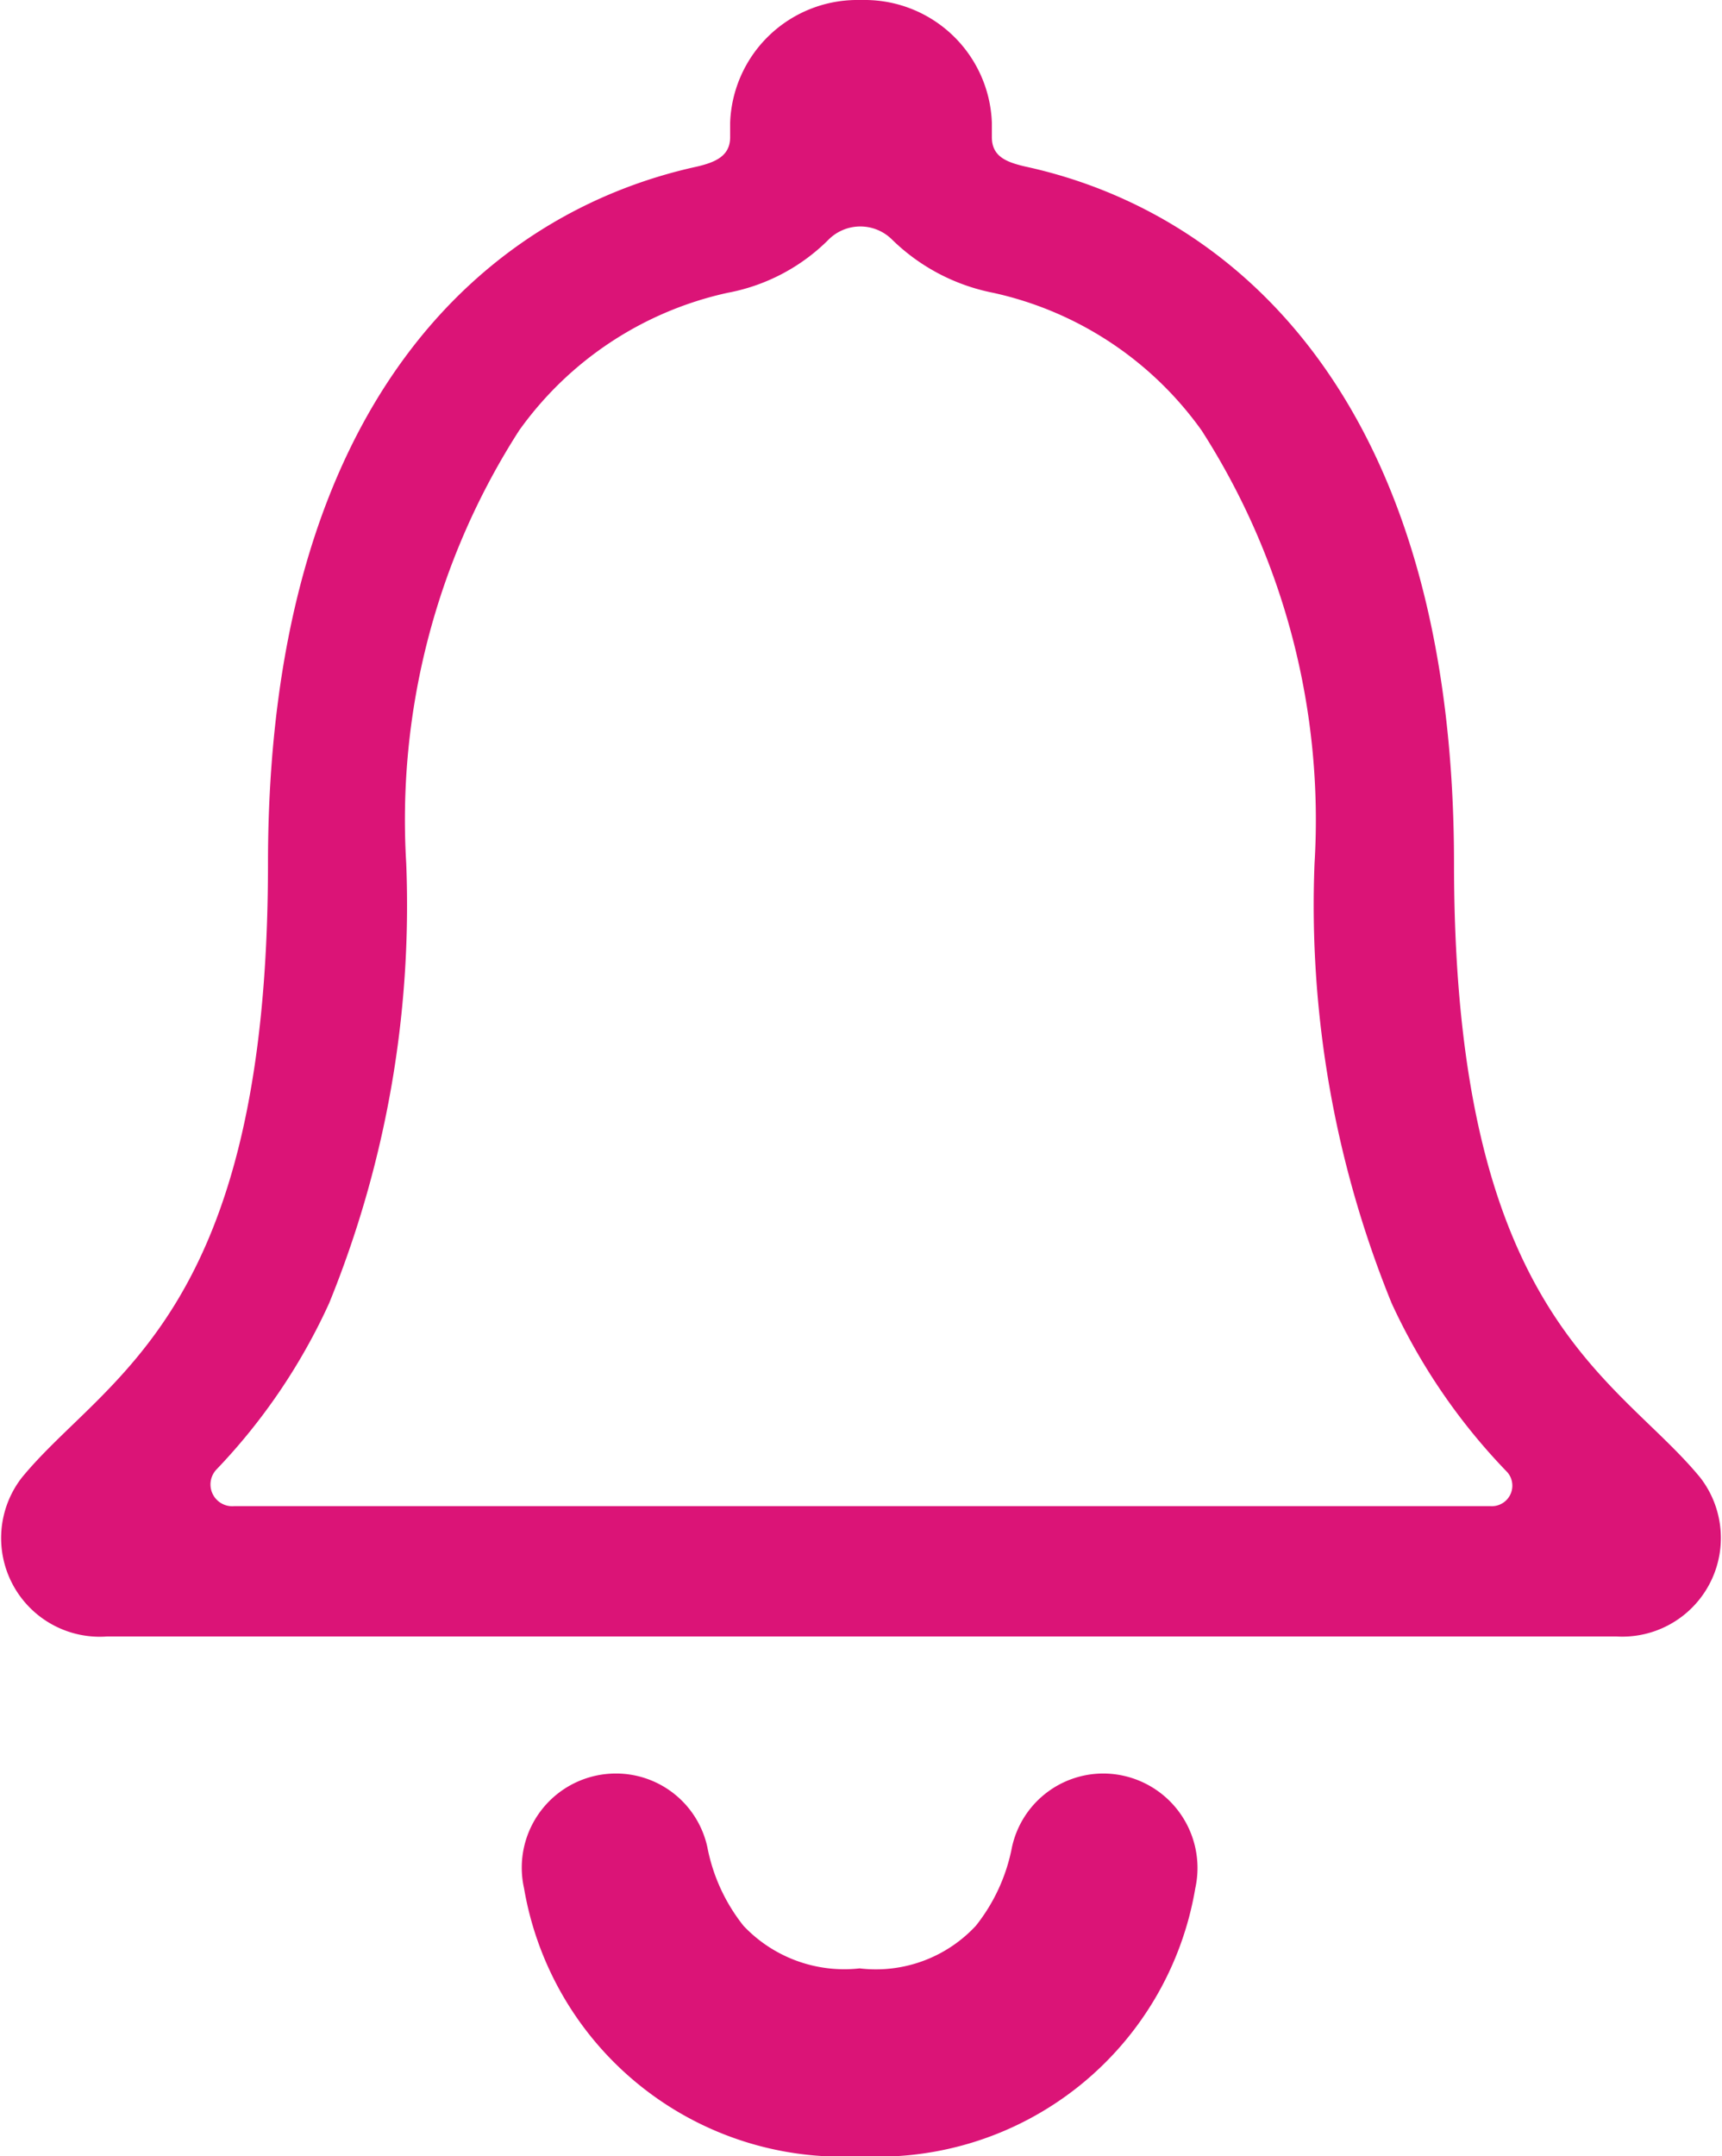
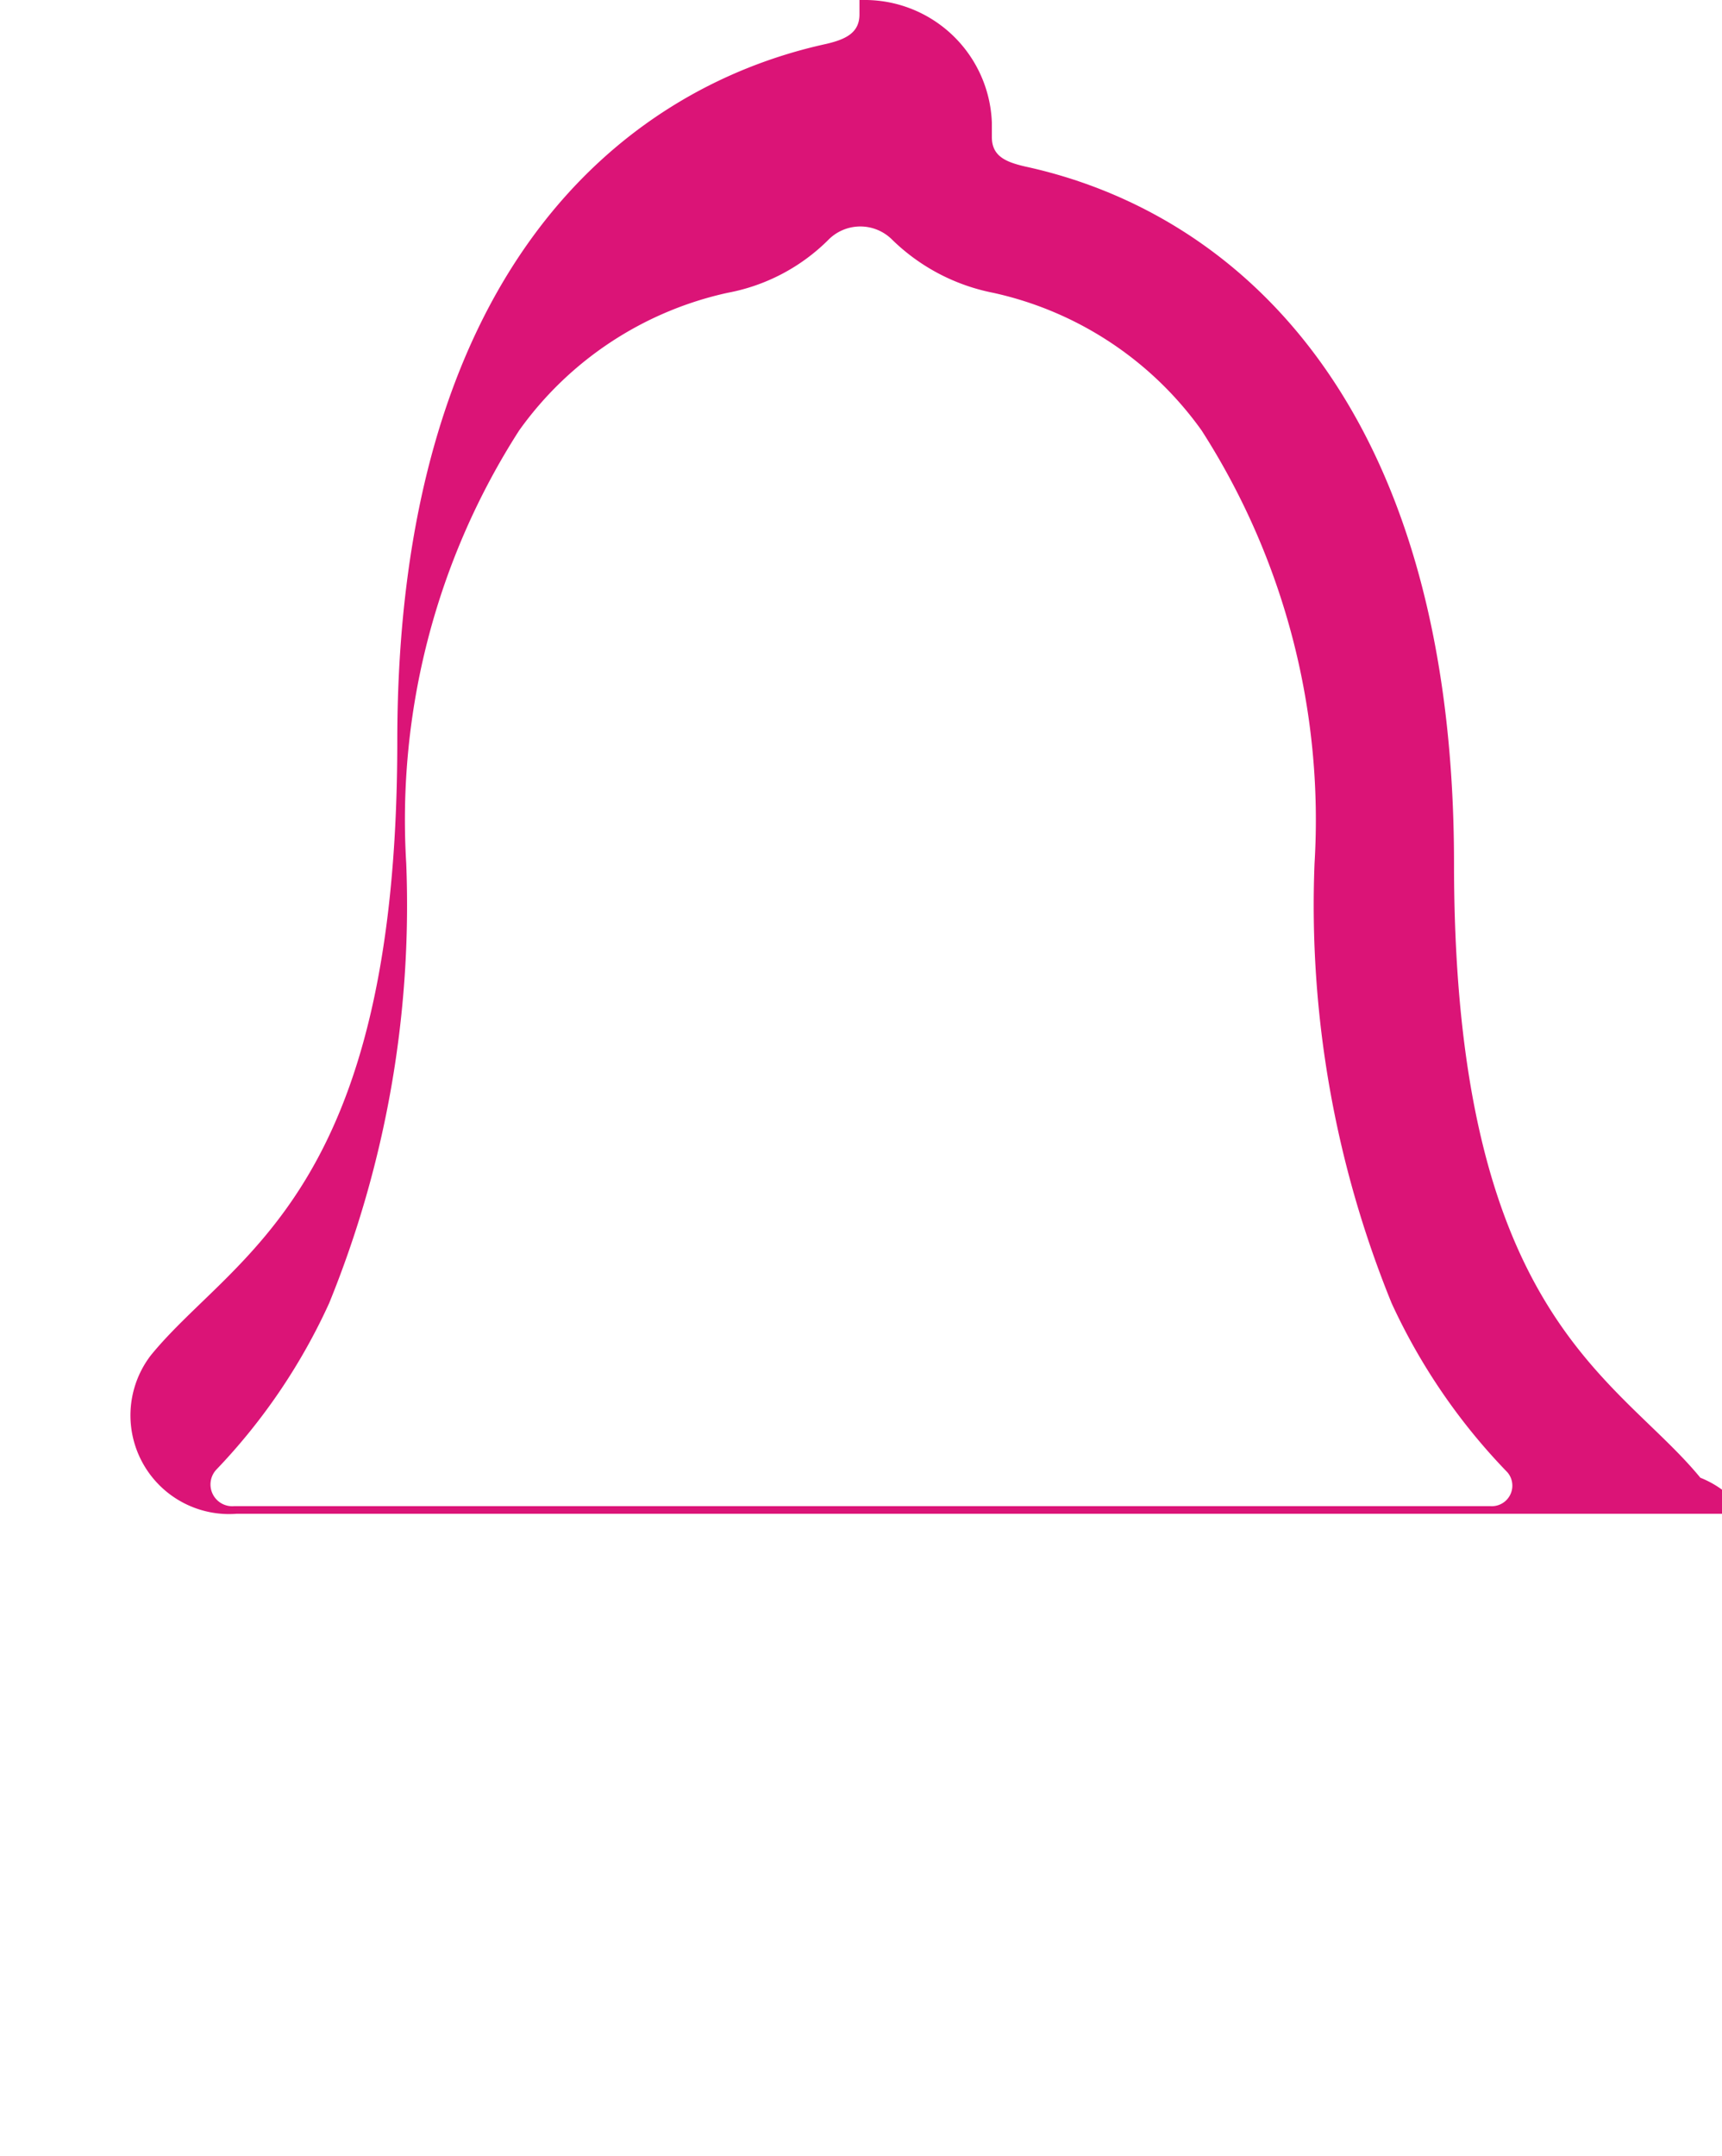
<svg xmlns="http://www.w3.org/2000/svg" width="16.778" height="21" viewBox="0 0 16.778 21">
  <g id="notifications-outlineR" transform="translate(-6.775 -3.93)">
-     <path id="Path_26" data-name="Path 26" d="M20.37,28.336a.911.911,0,0,0-.893.717,1.762,1.762,0,0,1-.352.766,1.329,1.329,0,0,1-1.132.415,1.351,1.351,0,0,1-1.132-.415,1.762,1.762,0,0,1-.352-.766.911.911,0,0,0-.893-.717h0a.917.917,0,0,0-.893,1.118,3.142,3.142,0,0,0,3.27,2.609,3.136,3.136,0,0,0,3.27-2.609.92.92,0,0,0-.893-1.118Z" transform="translate(-2.842 -7.132)" fill="#db1477" />
-     <path id="Path_27" data-name="Path 27" d="M23.342,18.323c-.808-.986-2.4-1.564-2.4-5.98,0-4.532-2.162-6.354-4.178-6.791-.189-.044-.325-.1-.325-.287V5.125A1.24,1.24,0,0,0,15.18,3.93h-.031a1.24,1.24,0,0,0-1.26,1.195v.141c0,.18-.136.243-.325.287-2.021.442-4.178,2.259-4.178,6.791,0,4.415-1.59,4.989-2.4,5.98a.961.961,0,0,0,.835,1.545h14.7A.961.961,0,0,0,23.342,18.323ZM21.3,18.6H9.055a.212.212,0,0,1-.173-.355,5.848,5.848,0,0,0,1.1-1.622,10.275,10.275,0,0,0,.751-4.284,7.02,7.02,0,0,1,1.1-4.216,3.385,3.385,0,0,1,2.031-1.341,1.878,1.878,0,0,0,.976-.51.438.438,0,0,1,.625-.01,1.944,1.944,0,0,0,.987.52,3.385,3.385,0,0,1,2.031,1.341,7.02,7.02,0,0,1,1.1,4.216,10.275,10.275,0,0,0,.751,4.284,5.92,5.92,0,0,0,1.128,1.647A.2.2,0,0,1,21.3,18.6Z" fill="#db1477" />
+     <path id="Path_27" data-name="Path 27" d="M23.342,18.323c-.808-.986-2.4-1.564-2.4-5.98,0-4.532-2.162-6.354-4.178-6.791-.189-.044-.325-.1-.325-.287V5.125A1.24,1.24,0,0,0,15.18,3.93h-.031v.141c0,.18-.136.243-.325.287-2.021.442-4.178,2.259-4.178,6.791,0,4.415-1.59,4.989-2.4,5.98a.961.961,0,0,0,.835,1.545h14.7A.961.961,0,0,0,23.342,18.323ZM21.3,18.6H9.055a.212.212,0,0,1-.173-.355,5.848,5.848,0,0,0,1.1-1.622,10.275,10.275,0,0,0,.751-4.284,7.02,7.02,0,0,1,1.1-4.216,3.385,3.385,0,0,1,2.031-1.341,1.878,1.878,0,0,0,.976-.51.438.438,0,0,1,.625-.01,1.944,1.944,0,0,0,.987.52,3.385,3.385,0,0,1,2.031,1.341,7.02,7.02,0,0,1,1.1,4.216,10.275,10.275,0,0,0,.751,4.284,5.92,5.92,0,0,0,1.128,1.647A.2.2,0,0,1,21.3,18.6Z" fill="#db1477" />
  </g>
</svg>